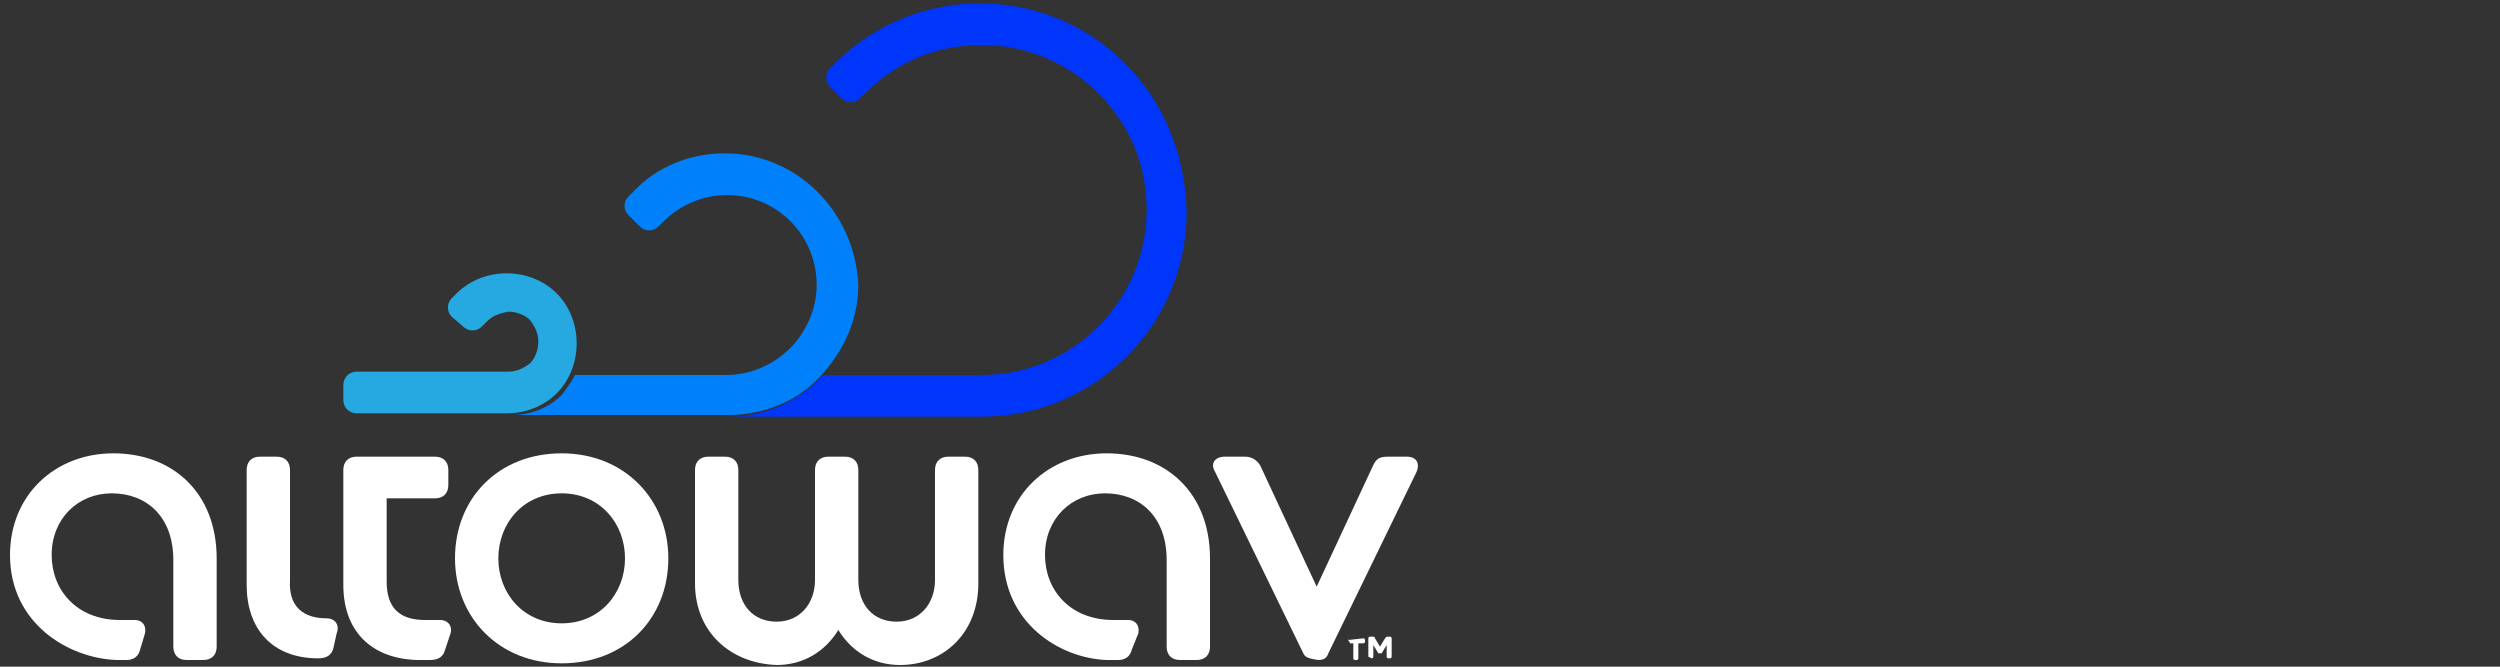
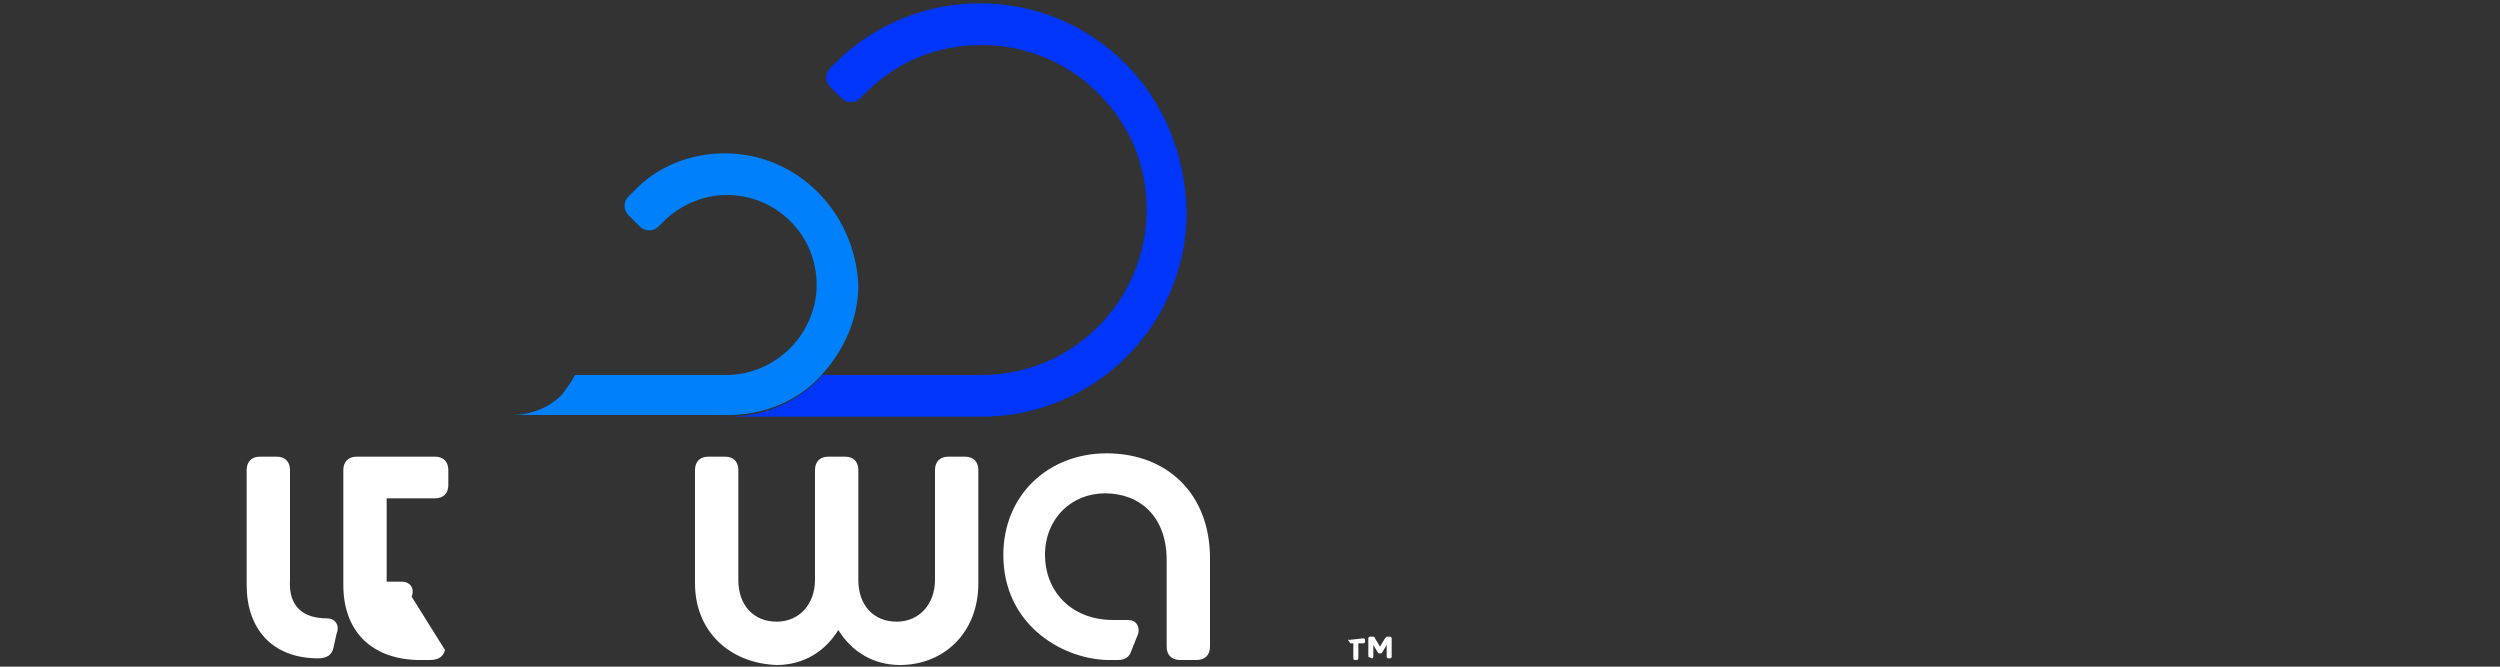
<svg xmlns="http://www.w3.org/2000/svg" version="1.0" id="Layer_1" x="0px" y="0px" width="150px" height="40px" viewBox="0 0 150 40" enable-background="new 0 0 150 40" xml:space="preserve">
  <rect x="0" y="0" width="150" height="40" fill="#333333" stroke="none" />
  <g>
    <g>
      <g>
        <g>
          <g>
-             <path fill="#FFFFFF" d="M0.6,33.3c0-3.6,2.7-6.1,6.2-6.1c3.6,0,6.2,2.4,6.2,6.3v5.3c0,0.5-0.3,0.8-0.8,0.8h-1       c-0.5,0-0.8-0.3-0.8-0.8v-5.2c0-2.6-1.6-4-3.7-4c-2,0-3.6,1.5-3.6,3.7c0,2.1,1.5,3.9,4.1,3.9h0.9c0.4,0,0.7,0.3,0.6,0.8l-0.3,1       c-0.1,0.4-0.4,0.6-0.8,0.6H7C4.1,39.5,0.6,37.4,0.6,33.3z" />
-             <path fill="#FFFFFF" d="M27.3,33.5c0-3.6,2.6-6.3,6.4-6.3s6.4,2.8,6.4,6.3c0,3.6-2.6,6.3-6.4,6.3S27.3,37,27.3,33.5z        M33.7,37.4c2.3,0,3.8-1.8,3.8-3.9s-1.5-3.9-3.8-3.9s-3.8,1.8-3.8,3.9C29.9,35.6,31.4,37.4,33.7,37.4z" />
            <path fill="#FFFFFF" d="M41.7,35v-6.8c0-0.5,0.3-0.8,0.8-0.8h1c0.5,0,0.8,0.3,0.8,0.8v6.6c0,1.5,0.9,2.5,2.3,2.5       c1.4,0,2.3-1.1,2.3-2.5v-6.6c0-0.5,0.3-0.8,0.8-0.8h1c0.5,0,0.8,0.3,0.8,0.8v6.6c0,1.5,0.9,2.5,2.3,2.5c1.4,0,2.3-1.1,2.3-2.5       v-6.6c0-0.5,0.3-0.8,0.8-0.8h1c0.5,0,0.8,0.3,0.8,0.8V35c0,3-2.1,4.9-4.7,4.9c-1.6,0-2.9-0.8-3.7-2.1c-0.8,1.3-2.1,2.1-3.7,2.1       C43.8,39.8,41.7,37.9,41.7,35z" />
            <path fill="#FFFFFF" d="M60.2,33.3c0-3.6,2.7-6.1,6.2-6.1c3.6,0,6.2,2.4,6.2,6.3v5.3c0,0.5-0.3,0.8-0.8,0.8h-1       c-0.5,0-0.8-0.3-0.8-0.8v-5.2c0-2.6-1.6-4-3.7-4c-2,0-3.6,1.5-3.6,3.7c0,2.1,1.5,3.9,4.1,3.9h0.9c0.4,0,0.7,0.3,0.6,0.8l-0.4,1       c-0.1,0.4-0.4,0.6-0.8,0.6h-0.7C63.6,39.5,60.2,37.4,60.2,33.3z" />
-             <path fill="#FFFFFF" d="M78.2,39.2l-5.3-10.9c-0.3-0.5,0-0.9,0.6-0.9h1.2c0.4,0,0.7,0.2,0.9,0.5l3.4,7.3l3.4-7.3       c0.2-0.4,0.4-0.5,0.9-0.5h1.1c0.6,0,0.8,0.4,0.6,0.9l-5.3,10.9c-0.1,0.3-0.3,0.4-0.6,0.4C78.4,39.5,78.3,39.4,78.2,39.2z" />
          </g>
-           <path fill="#FFFFFF" d="M20.6,35.1v-6.9c0-0.5,0.3-0.8,0.8-0.8h4.7c0.5,0,0.8,0.3,0.8,0.8v0.9c0,0.5-0.3,0.8-0.8,0.8h-2.9v5      c0,1.6,0.8,2.3,2.3,2.3h0.9c0.5,0,0.8,0.4,0.6,0.9L26.7,39c-0.1,0.4-0.4,0.6-0.9,0.6H25C22.2,39.5,20.6,37.8,20.6,35.1z" />
+           <path fill="#FFFFFF" d="M20.6,35.1v-6.9c0-0.5,0.3-0.8,0.8-0.8h4.7c0.5,0,0.8,0.3,0.8,0.8v0.9c0,0.5-0.3,0.8-0.8,0.8h-2.9v5      h0.9c0.5,0,0.8,0.4,0.6,0.9L26.7,39c-0.1,0.4-0.4,0.6-0.9,0.6H25C22.2,39.5,20.6,37.8,20.6,35.1z" />
          <path fill="#FFFFFF" d="M19.6,37.1c0.5,0,0.8,0.4,0.6,0.9L20,38.9c-0.1,0.4-0.4,0.6-0.9,0.6l0,0c-2.8,0-4.3-1.8-4.3-4.4v-6.9      c0-0.5,0.3-0.8,0.8-0.8h1c0.5,0,0.8,0.3,0.8,0.8v1.6v5C17.3,36.4,18.2,37.1,19.6,37.1z" />
        </g>
        <g>
          <path fill="#0036FA" d="M67.5,3.8c-2.3-2.3-5.4-3.6-8.7-3.6l0,0c-3.3,0-6.4,1.3-8.7,3.6l0,0l-0.3,0.3c-0.3,0.3-0.3,0.8,0,1.1      l0.7,0.7c0.3,0.3,0.8,0.3,1.1,0l0.3-0.3c1.9-1.9,4.3-2.9,7-2.9l0,0c2.6,0,5.1,1,7,2.9c1.9,1.9,2.9,4.3,2.9,7      c0,5.4-4.4,9.9-9.9,9.9h-9.6c0,0.1-0.1,0.1-0.1,0.2c-1.5,1.5-3.4,2.3-5.5,2.3h14l0,0h1.2l0,0l0,0l0,0c6.8,0,12.3-5.5,12.3-12.3      C71.1,9.2,69.8,6.1,67.5,3.8z" />
        </g>
        <g>
-           <polygon fill="#4278BB" points="21.4,24.8 21.4,24.8 21.5,24.8     " />
-         </g>
+           </g>
      </g>
-       <path fill="#26A9E0" d="M29.2,19.3l-0.3,0.3c-0.3,0.3-0.8,0.3-1.1,0L27.1,19c-0.3-0.3-0.3-0.8,0-1.1l0.3-0.3l0,0    c0.8-0.8,1.9-1.2,3-1.2s2.2,0.4,3,1.2c0.8,0.8,1.2,1.9,1.2,3s-0.4,2.2-1.2,3s-1.9,1.2-3,1.2l0,0h-1.2l0,0h-7.8l0,0    c-0.4,0-0.8-0.3-0.8-0.8v-0.9c0-0.4,0.3-0.8,0.8-0.8h1l0,0h8.1c0.5,0,0.9-0.2,1.3-0.5c0.3-0.3,0.5-0.8,0.5-1.3s-0.2-0.9-0.5-1.3    c-0.3-0.3-0.8-0.5-1.3-0.5C30,18.8,29.6,18.9,29.2,19.3z" />
      <path fill="#0080FA" d="M43.5,9.2L43.5,9.2c-2.1,0-4.1,0.8-5.5,2.3l0,0l-0.3,0.3c-0.3,0.3-0.3,0.8,0,1.1l0.7,0.7    c0.3,0.3,0.8,0.3,1.1,0l0.3-0.3c1-1,2.4-1.6,3.8-1.6l0,0c3,0,5.4,2.4,5.4,5.4c0,1.4-0.6,2.8-1.6,3.8s-2.4,1.6-3.8,1.6l0,0h-1.2    l0,0h-7.9c-0.2,0.4-0.5,0.8-0.8,1.2c-0.8,0.8-1.9,1.2-3,1.2h13l0,0c2.1,0,4.1-0.8,5.5-2.3s2.3-3.4,2.3-5.5    C51.3,12.7,47.8,9.2,43.5,9.2z" />
    </g>
    <g>
      <path fill="#FFFFFF" d="M80.9,38.4C80.9,38.3,81,38.3,80.9,38.4l0.9-0.1c0,0,0.1,0,0.1,0.1v0.1c0,0,0,0.1-0.1,0.1h-0.3v0.9    c0,0,0,0.1-0.1,0.1h-0.1c0,0-0.1,0-0.1-0.1v-0.9H81C81,38.5,80.9,38.5,80.9,38.4L80.9,38.4z M82.1,39.4v-1.1c0,0,0-0.1,0.1-0.1    h0.2c0,0,0.1,0,0.1,0.1l0.3,0.5l0.3-0.5l0.1-0.1h0.2c0,0,0.1,0,0.1,0.1v1.1c0,0,0,0.1-0.1,0.1h-0.1c0,0-0.1,0-0.1-0.1v-0.7    l-0.3,0.5c0,0,0,0-0.1,0s-0.1,0-0.1,0l-0.3-0.5v0.7c0,0,0,0.1-0.1,0.1L82.1,39.4C82.1,39.5,82.1,39.5,82.1,39.4z" />
    </g>
  </g>
</svg>